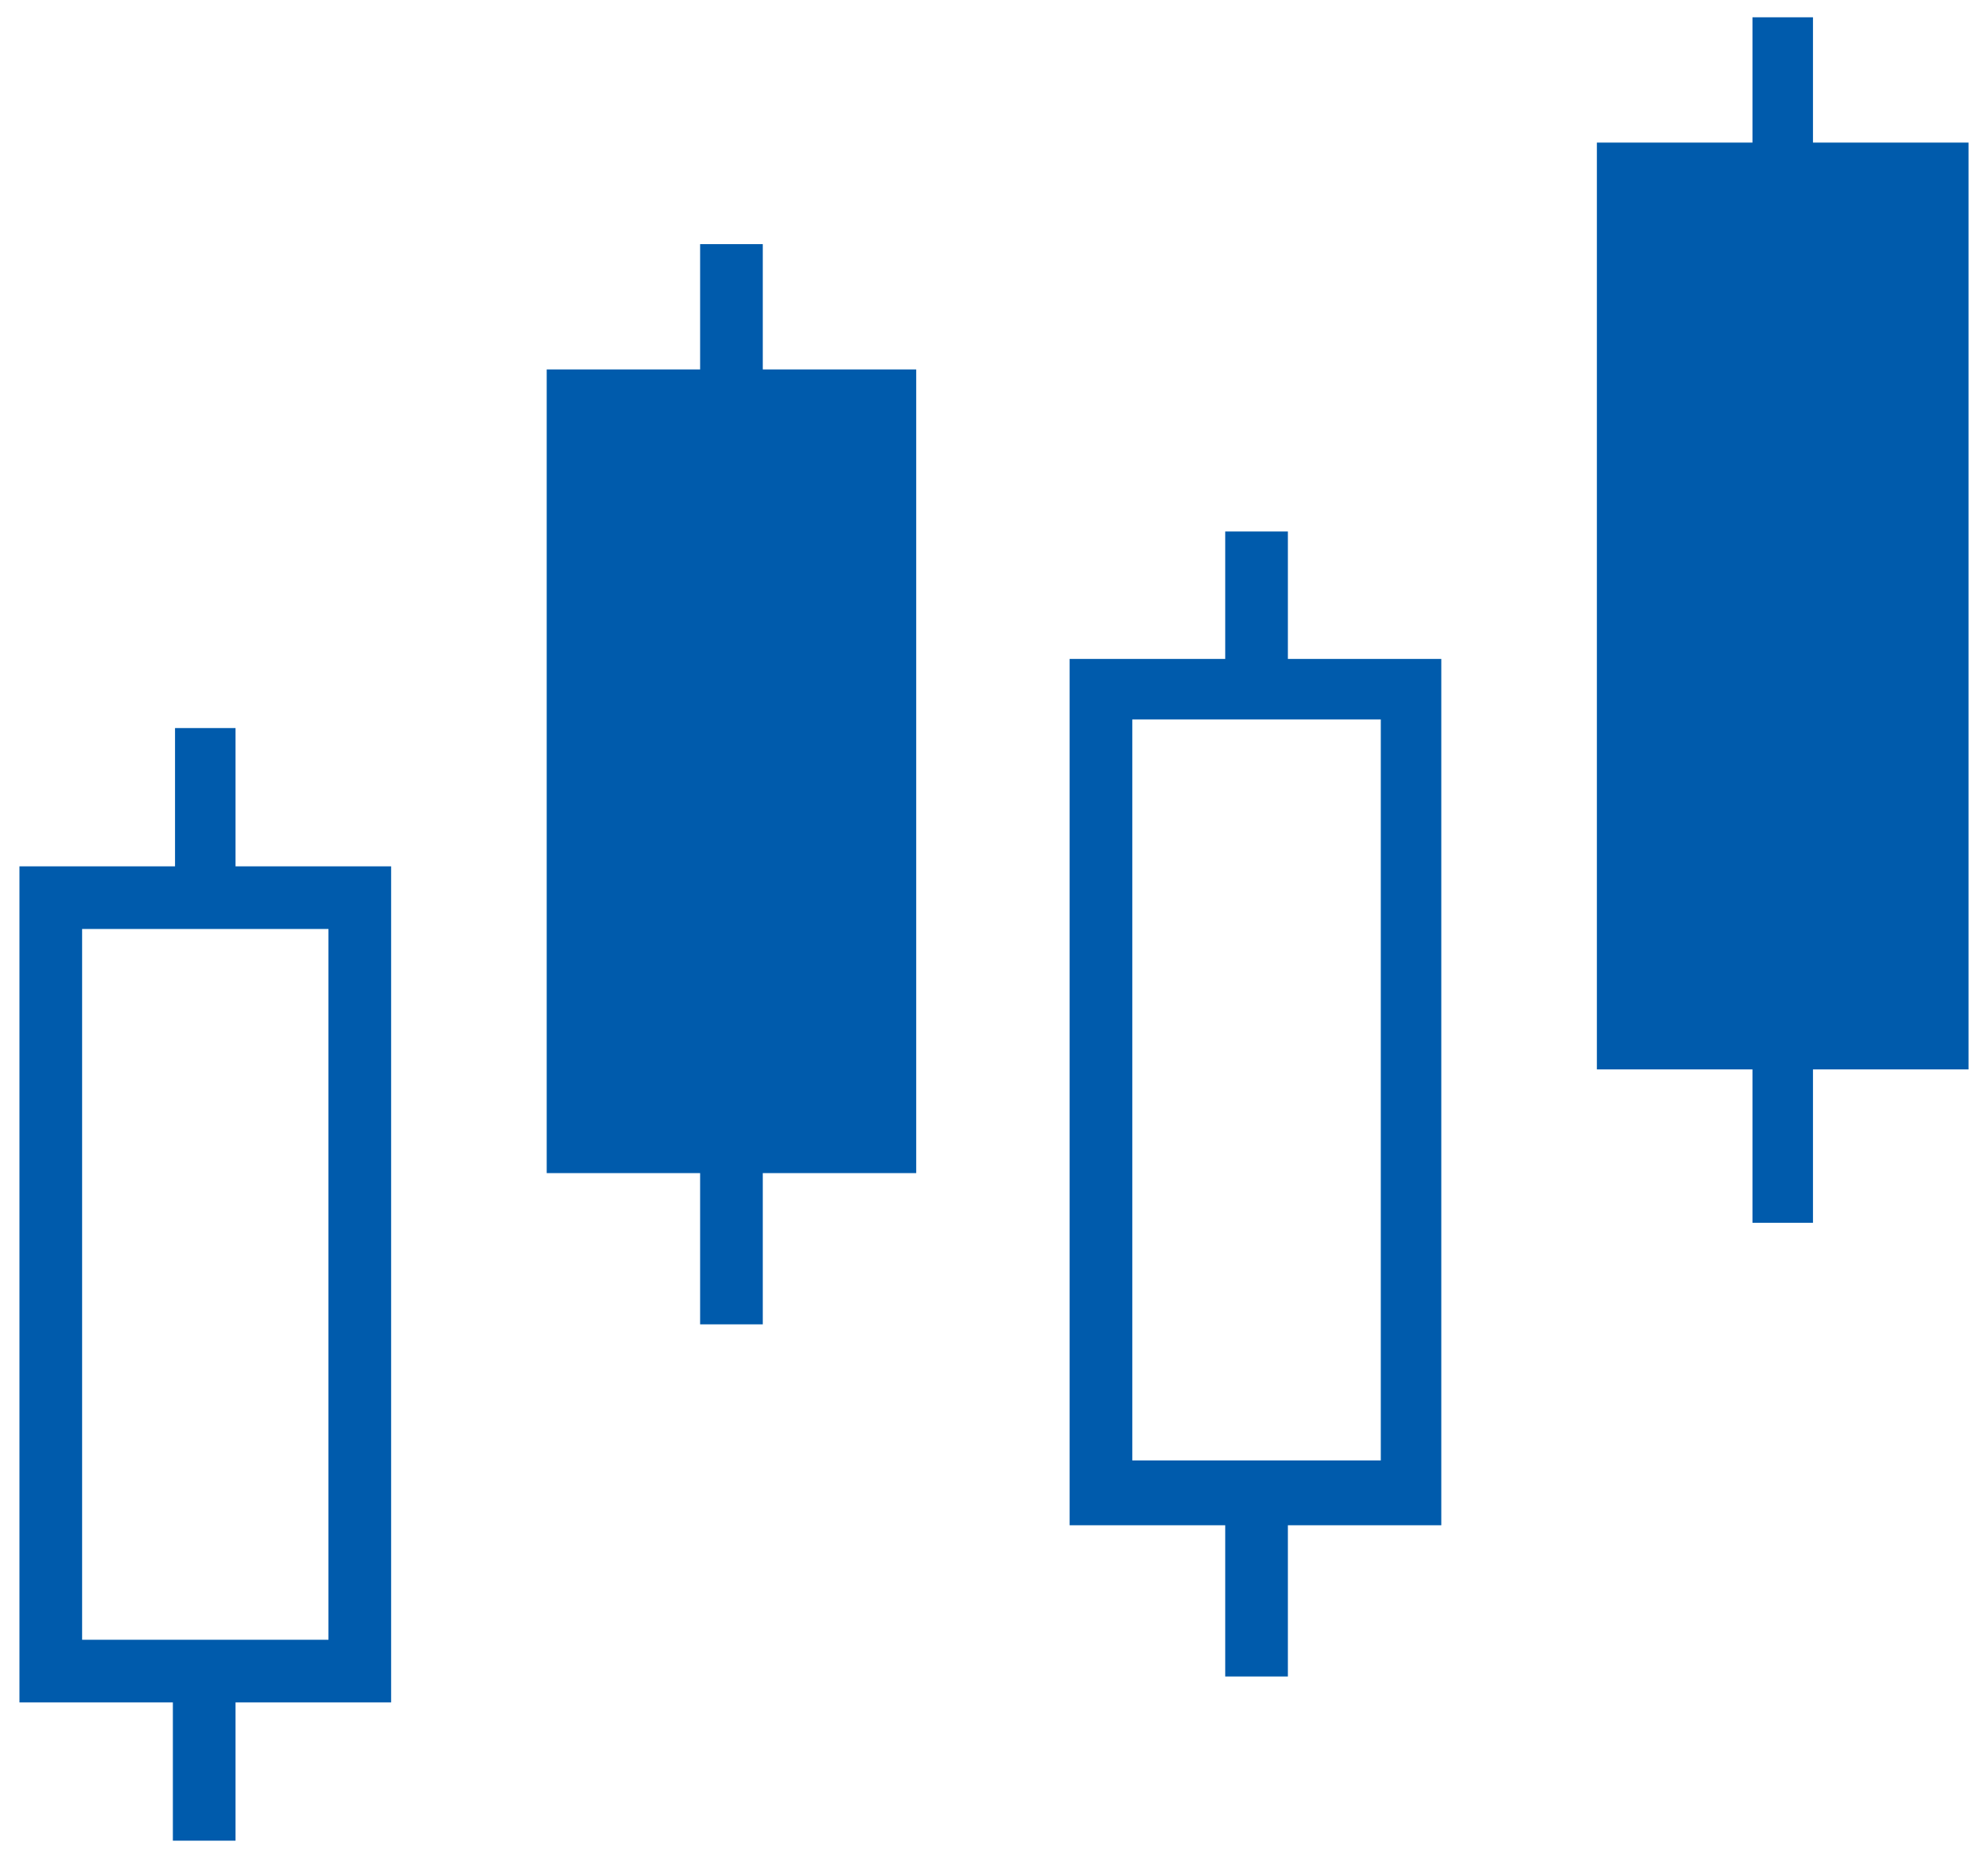
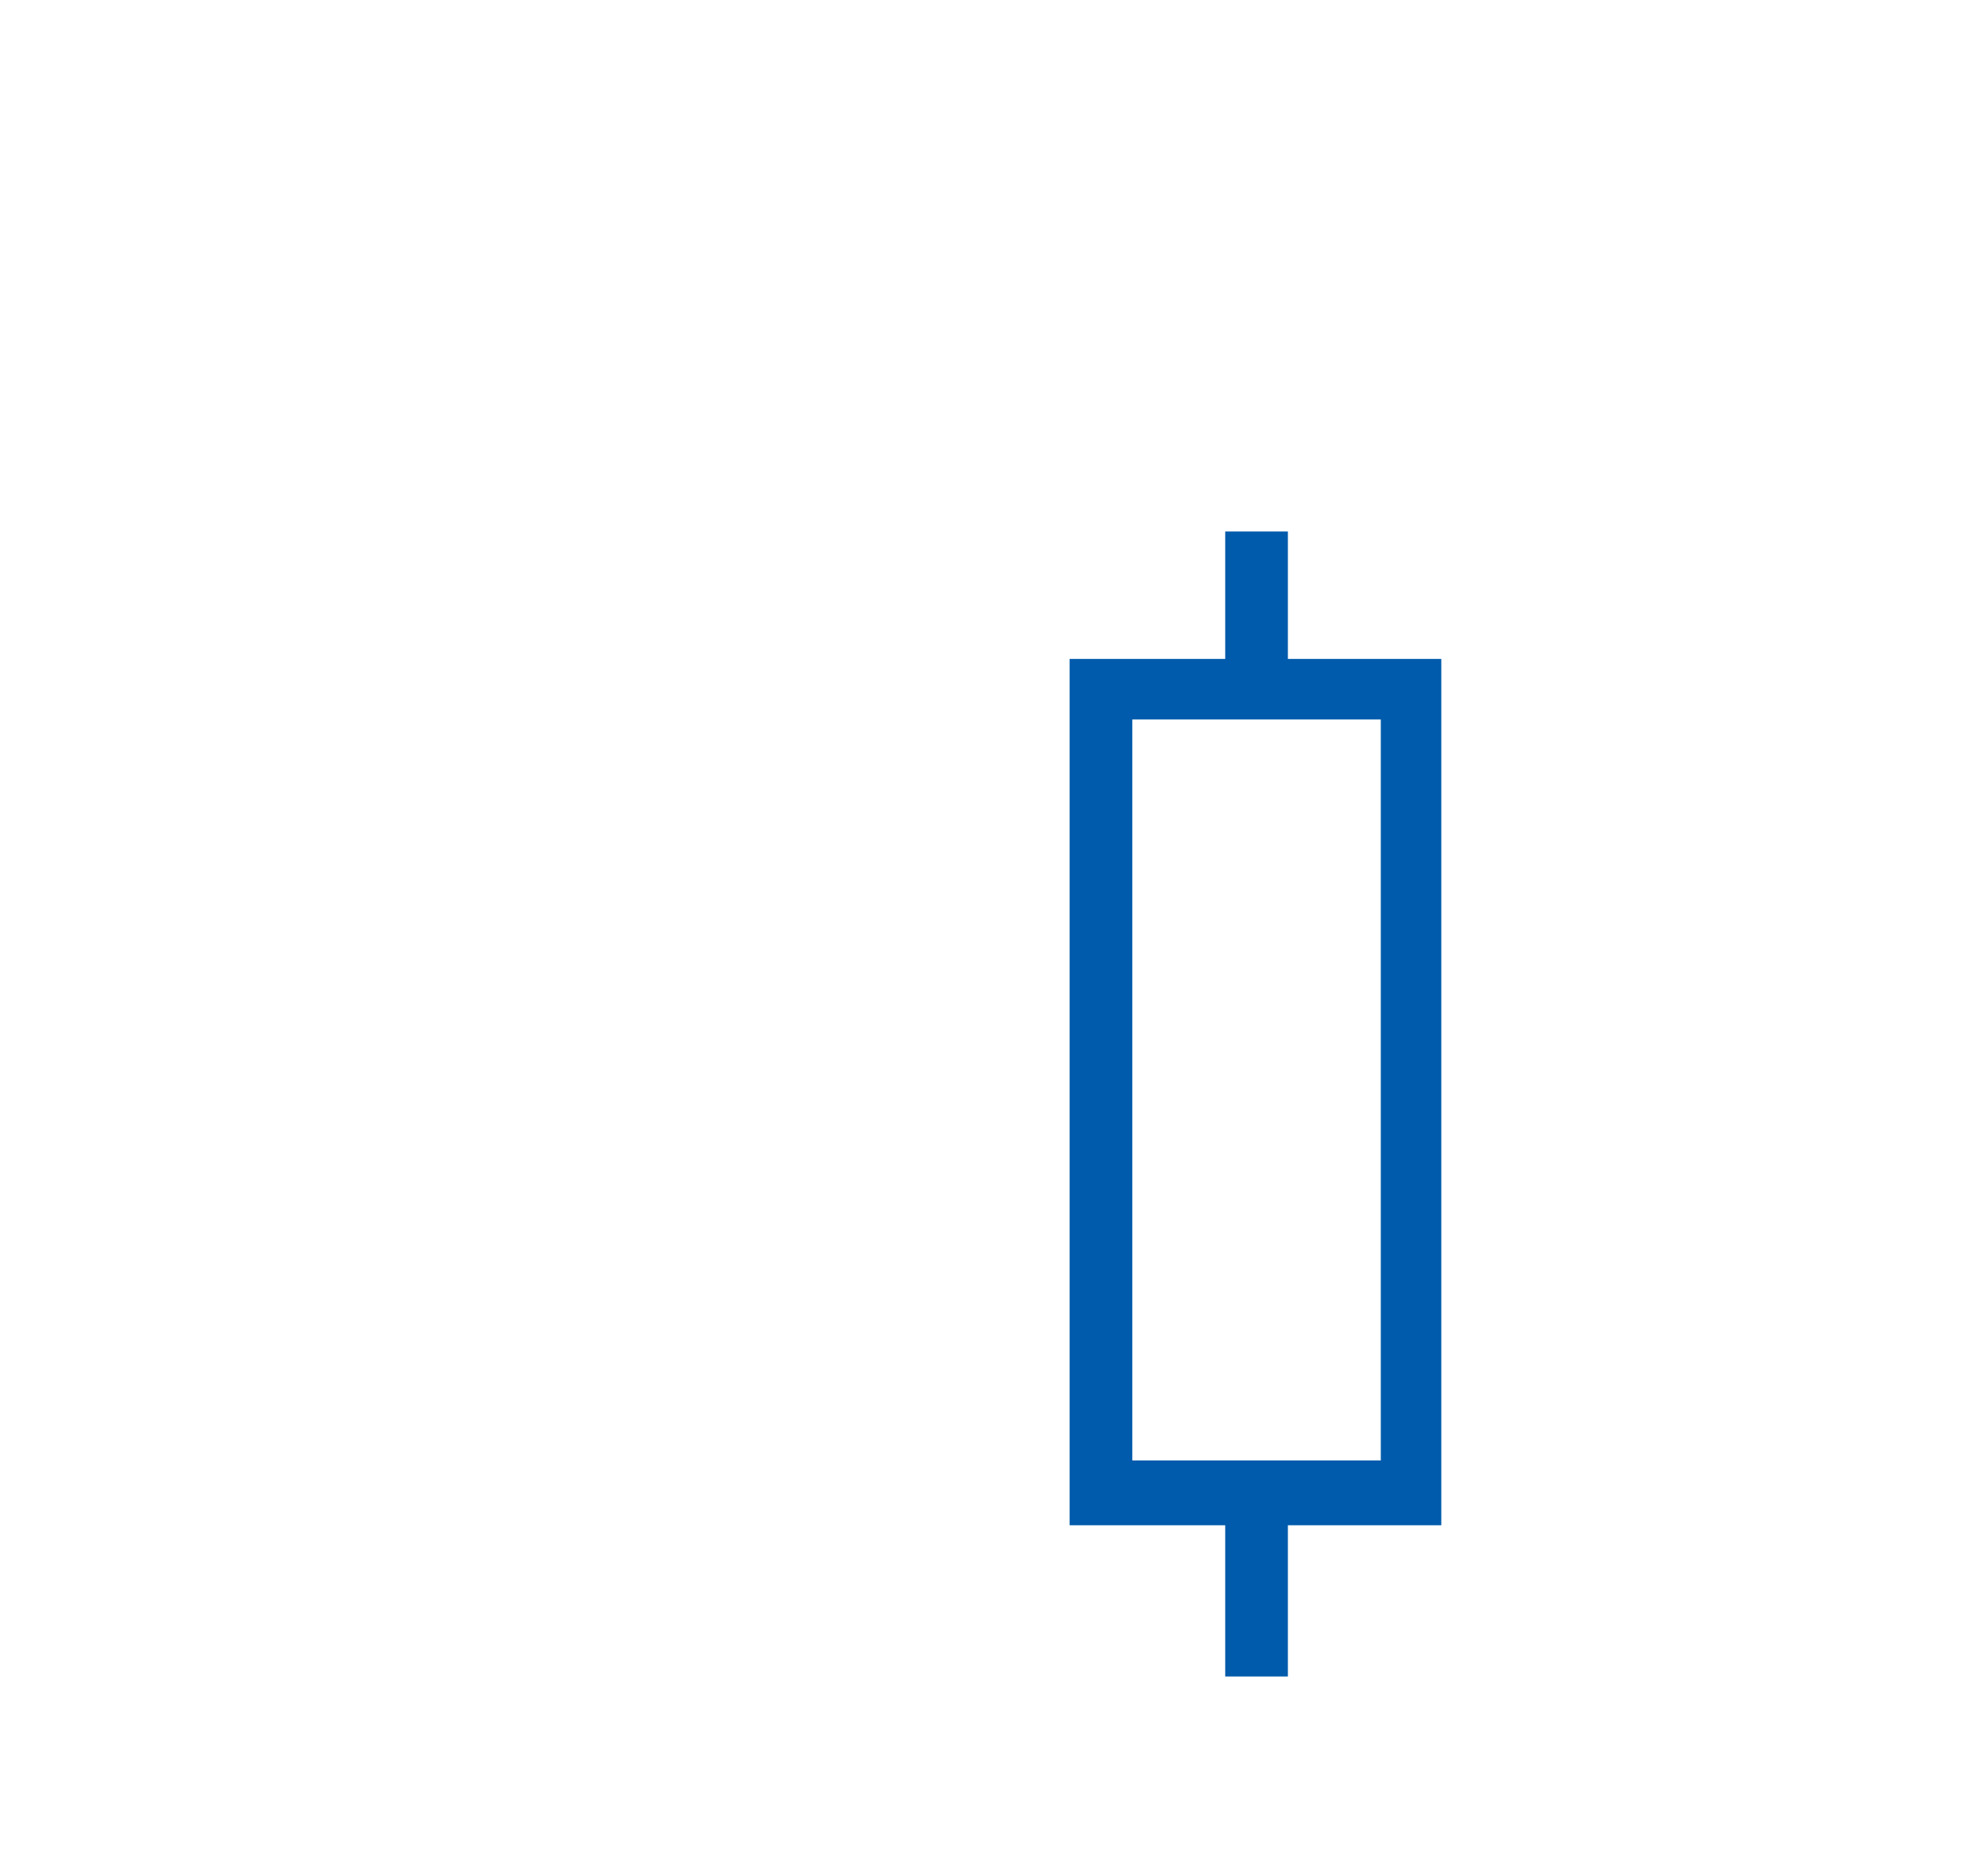
<svg xmlns="http://www.w3.org/2000/svg" version="1.1" id="レイヤー_1" x="0px" y="0px" width="92px" height="86px" viewBox="0 0 92 86" style="enable-background:new 0 0 92 86;" xml:space="preserve">
  <style type="text/css">
	.st0{fill:#005BAC;}
</style>
  <title>アセット 7</title>
  <g>
    <g id="レイヤー_1-2">
-       <polygon class="st0" points="35.3,11.3 32.4,11.3 32.4,17.1 25.3,17.1 25.3,54.3 32.4,54.3 32.4,61.3 35.3,61.3 35.3,54.3     42.4,54.3 42.4,17.1 35.3,17.1   " />
-       <polygon class="st0" points="91.1,6.6 83.9,6.6 83.9,0.8 81.1,0.8 81.1,6.6 73.9,6.6 73.9,49.5 81.1,49.5 81.1,56.6 83.9,56.6     83.9,49.5 91.1,49.5   " />
-       <path class="st0" d="M10.9,33.7H8.1v6.4H0.9v38.7h7.1v6.4h2.9v-6.4h7.2V40.1h-7.2V33.7z M15.2,43v32.9H3.8V43H15.2z" />
      <path class="st0" d="M59.6,24.6h-2.9v5.9h-7.2v40.1h7.2v7h2.9v-7h7.1V30.5h-7.1V24.6z M63.9,33.3v34.3H52.4V33.3H63.9z" />
    </g>
  </g>
</svg>